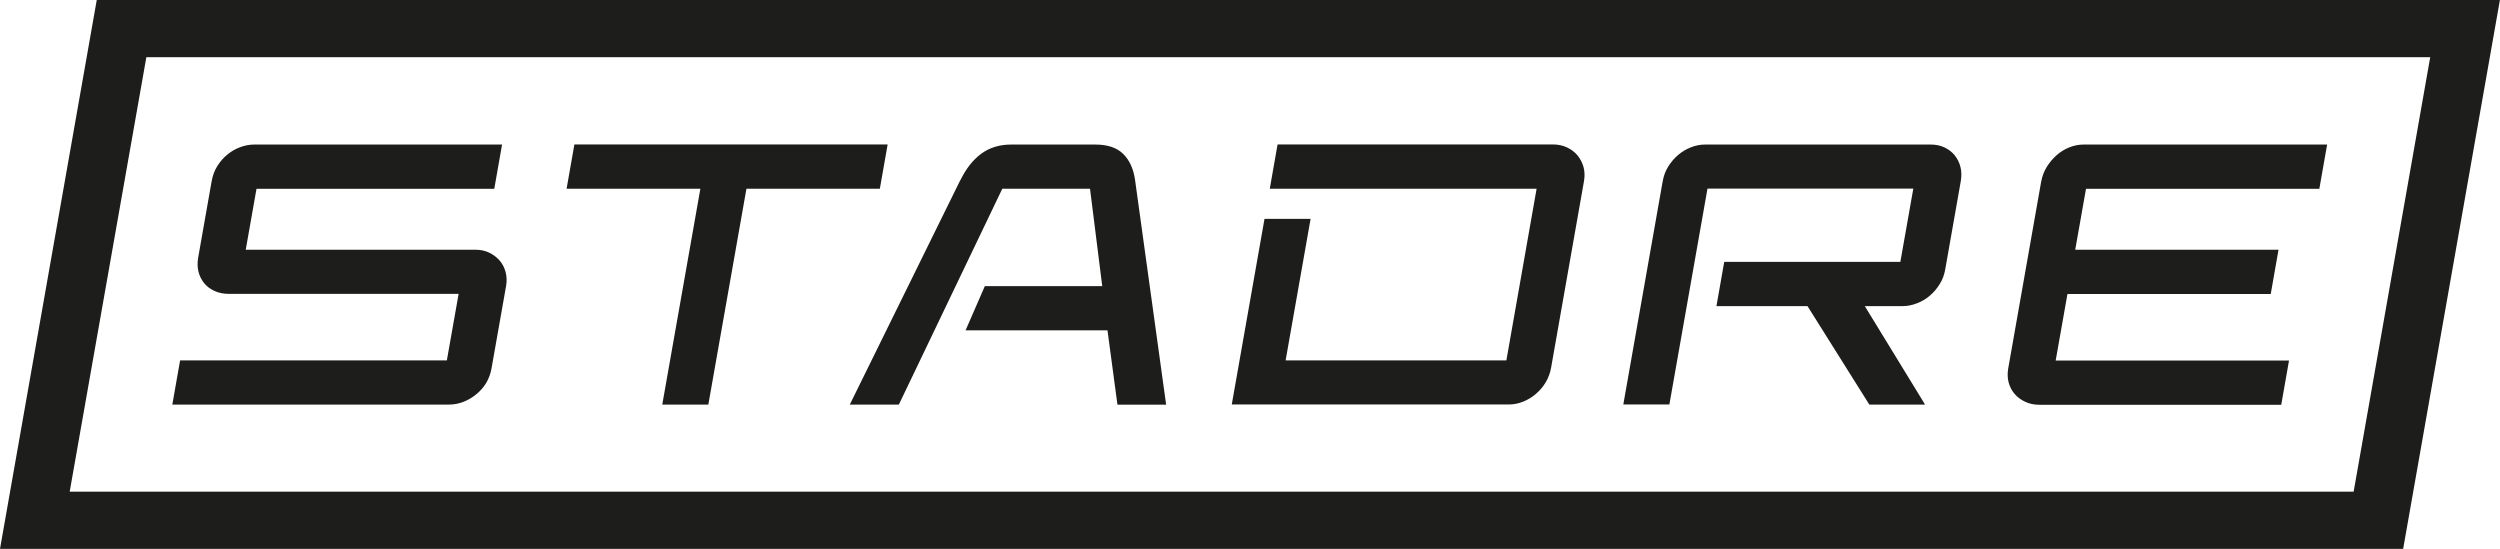
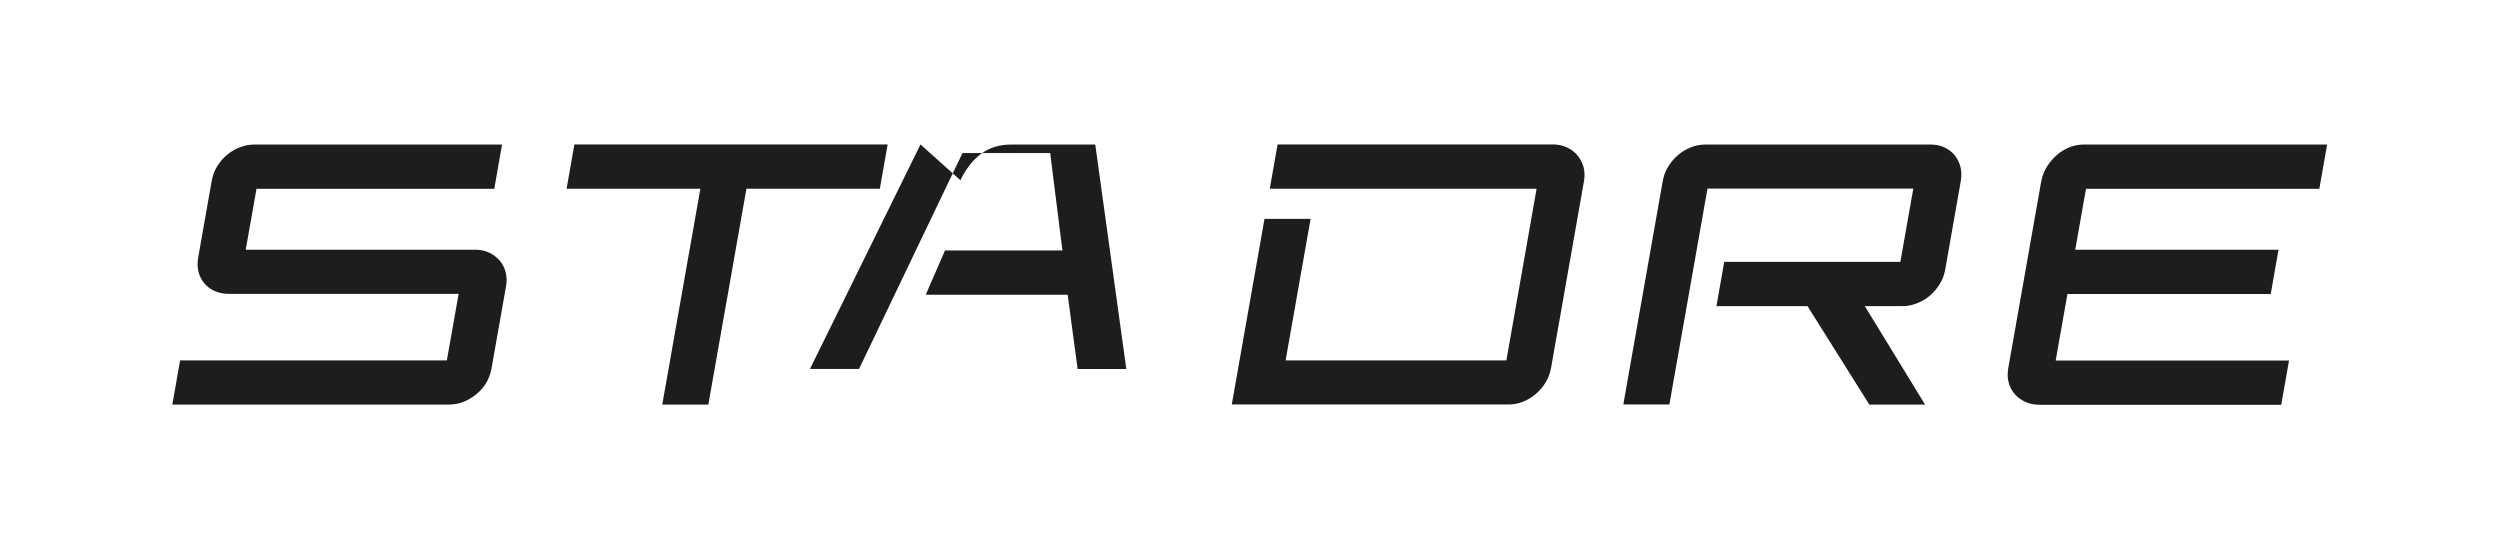
<svg xmlns="http://www.w3.org/2000/svg" id="Warstwa_2" viewBox="0 0 276.21 60.64">
  <defs>
    <style>
      .cls-1, .cls-2 {
        fill: #1d1d1b;
      }

      .cls-2 {
        fill-rule: evenodd;
      }
    </style>
  </defs>
  <g id="Warstwa_1-2" data-name="Warstwa_1">
    <g>
-       <path class="cls-1" d="M19.89,39.82h29.48l1.3-7.35h-25.37c-.57,0-1.1-.1-1.57-.31-.47-.21-.86-.49-1.16-.86-.3-.37-.52-.79-.64-1.27-.12-.48-.13-.99-.04-1.54l1.5-8.5c.11-.6.31-1.15.62-1.64.31-.49.67-.92,1.11-1.27.43-.36.9-.63,1.42-.82.51-.19,1.03-.29,1.55-.29h27.38l-.86,4.89h-26.27l-1.19,6.73h25.37c.57,0,1.09.11,1.54.33.45.22.83.51,1.14.86.31.36.53.78.66,1.27.13.49.15,1,.06,1.52l-1.61,9.11c-.21,1.18-.77,2.14-1.7,2.89-.93.75-1.94,1.13-3.03,1.13h-30.54l.86-4.89h0ZM77.38,20.85h-14.78l.86-4.89h34.61l-.86,4.89h-14.74l-4.21,23.85h-5.09l4.21-23.85h0ZM106.11,19.91c.61-1.26,1.37-2.23,2.28-2.91.91-.68,2.03-1.03,3.34-1.03h9.28c1.37,0,2.4.35,3.1,1.05.7.7,1.13,1.66,1.3,2.89l3.43,24.8h-5.38l-1.1-8.21h-15.68l2.13-4.89h12.97l-1.35-10.76h-9.69l-11.43,23.85h-5.42l12.21-24.8h0ZM139.71,24.18h5.09l-2.76,15.64h24.39l3.34-18.97h-29.48l.86-4.89h30.42c.57,0,1.1.11,1.56.33.47.22.85.51,1.16.88.3.37.52.79.66,1.27.13.48.15.99.06,1.54l-3.64,20.65c-.1.57-.3,1.11-.59,1.6-.29.49-.66.92-1.09,1.29-.43.37-.91.66-1.42.86-.52.21-1.05.31-1.59.31h-30.59l3.62-20.53h0ZM183.71,19.99c.1-.57.3-1.11.61-1.6.31-.49.67-.92,1.09-1.27.42-.36.89-.64,1.4-.84.52-.21,1.05-.31,1.59-.31h24.92c.57,0,1.09.11,1.54.33.45.22.83.51,1.12.88.29.37.5.79.62,1.27.12.48.13.99.04,1.54l-1.73,9.81c-.1.57-.3,1.11-.61,1.6-.31.49-.67.92-1.09,1.27-.42.36-.89.64-1.42.84-.53.21-1.05.31-1.57.31h-4.19l6.66,10.88h-6.16l-6.83-10.88h-10.06l.86-4.89h19.46l1.43-8.09h-22.74l-4.21,23.85h-5.09l4.36-24.71h0ZM225.53,20.03c.1-.57.31-1.11.61-1.6.31-.49.67-.92,1.09-1.29.42-.37.89-.66,1.4-.86.52-.21,1.05-.31,1.59-.31h26.89l-.86,4.89h-25.78l-1.19,6.73h22.46l-.86,4.89h-22.46l-1.3,7.35h25.78l-.86,4.89h-26.73c-.57,0-1.1-.11-1.56-.33-.47-.22-.86-.51-1.16-.86-.31-.36-.53-.77-.66-1.25-.13-.48-.15-.99-.06-1.54l3.65-20.69h0Z" />
-       <path class="cls-2" d="M10.69,0h265.51l-10.69,60.64H0L10.69,0h0ZM268.5,6.32H16.17L7.7,54.32h252.34l8.46-48h0Z" />
+       <path class="cls-1" d="M19.89,39.82h29.48l1.3-7.35h-25.37c-.57,0-1.1-.1-1.57-.31-.47-.21-.86-.49-1.16-.86-.3-.37-.52-.79-.64-1.27-.12-.48-.13-.99-.04-1.54l1.5-8.5c.11-.6.31-1.15.62-1.64.31-.49.67-.92,1.11-1.27.43-.36.9-.63,1.42-.82.51-.19,1.03-.29,1.55-.29h27.38l-.86,4.89h-26.27l-1.19,6.73h25.37c.57,0,1.09.11,1.54.33.45.22.83.51,1.14.86.31.36.53.78.66,1.27.13.49.15,1,.06,1.52l-1.61,9.11c-.21,1.18-.77,2.14-1.7,2.89-.93.75-1.94,1.13-3.03,1.13h-30.54l.86-4.89h0ZM77.38,20.85h-14.78l.86-4.89h34.61l-.86,4.89h-14.74l-4.21,23.85h-5.09l4.21-23.85h0ZM106.11,19.91c.61-1.26,1.37-2.23,2.28-2.91.91-.68,2.03-1.03,3.34-1.03h9.28l3.43,24.8h-5.38l-1.1-8.21h-15.68l2.13-4.89h12.97l-1.35-10.76h-9.69l-11.43,23.85h-5.42l12.21-24.8h0ZM139.71,24.18h5.09l-2.76,15.64h24.39l3.34-18.97h-29.48l.86-4.89h30.42c.57,0,1.1.11,1.56.33.47.22.85.51,1.16.88.3.37.52.79.66,1.27.13.48.15.99.06,1.54l-3.64,20.65c-.1.57-.3,1.11-.59,1.6-.29.49-.66.92-1.09,1.29-.43.37-.91.66-1.42.86-.52.21-1.05.31-1.59.31h-30.59l3.62-20.53h0ZM183.71,19.99c.1-.57.3-1.11.61-1.6.31-.49.67-.92,1.09-1.27.42-.36.89-.64,1.4-.84.52-.21,1.05-.31,1.59-.31h24.92c.57,0,1.09.11,1.54.33.45.22.83.51,1.12.88.29.37.5.79.62,1.27.12.48.13.99.04,1.54l-1.73,9.81c-.1.57-.3,1.11-.61,1.6-.31.49-.67.92-1.09,1.27-.42.36-.89.64-1.42.84-.53.21-1.05.31-1.57.31h-4.19l6.66,10.88h-6.16l-6.83-10.88h-10.06l.86-4.89h19.46l1.43-8.09h-22.74l-4.21,23.85h-5.09l4.36-24.71h0ZM225.53,20.03c.1-.57.31-1.11.61-1.6.31-.49.67-.92,1.09-1.29.42-.37.89-.66,1.4-.86.52-.21,1.05-.31,1.59-.31h26.89l-.86,4.89h-25.78l-1.19,6.73h22.46l-.86,4.89h-22.46l-1.3,7.35h25.78l-.86,4.89h-26.73c-.57,0-1.1-.11-1.56-.33-.47-.22-.86-.51-1.16-.86-.31-.36-.53-.77-.66-1.25-.13-.48-.15-.99-.06-1.54l3.65-20.69h0Z" />
    </g>
  </g>
</svg>